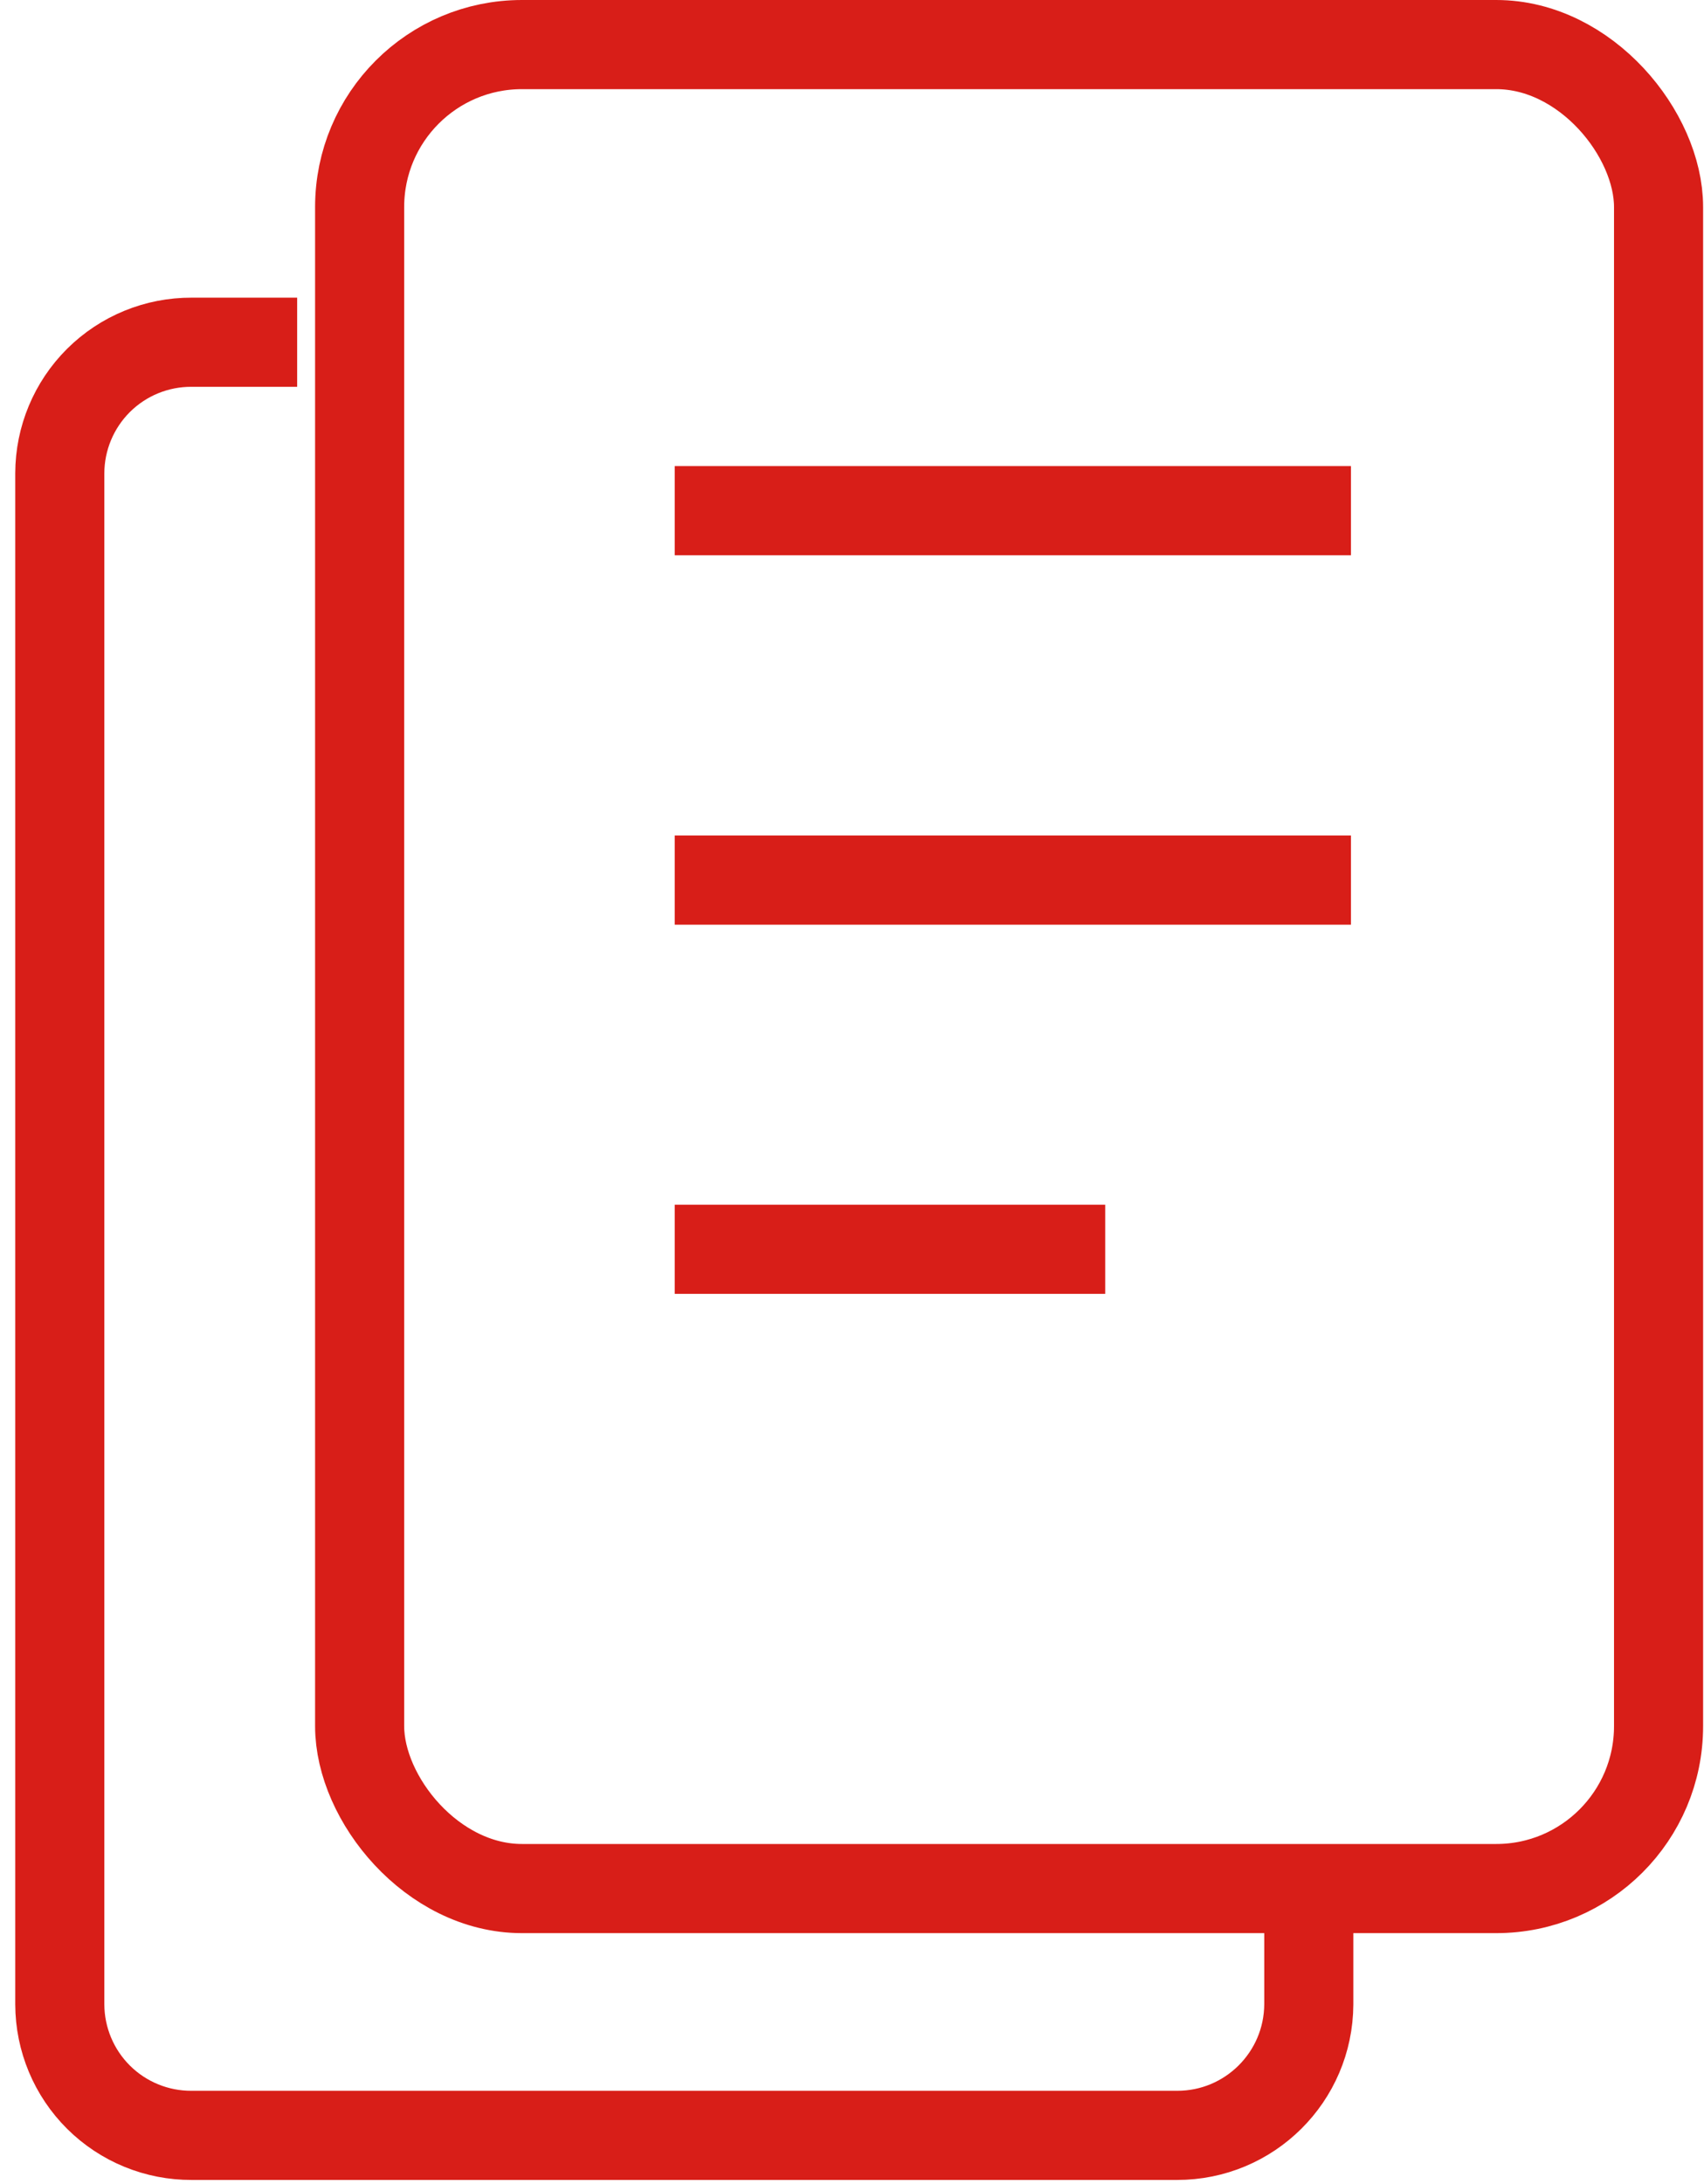
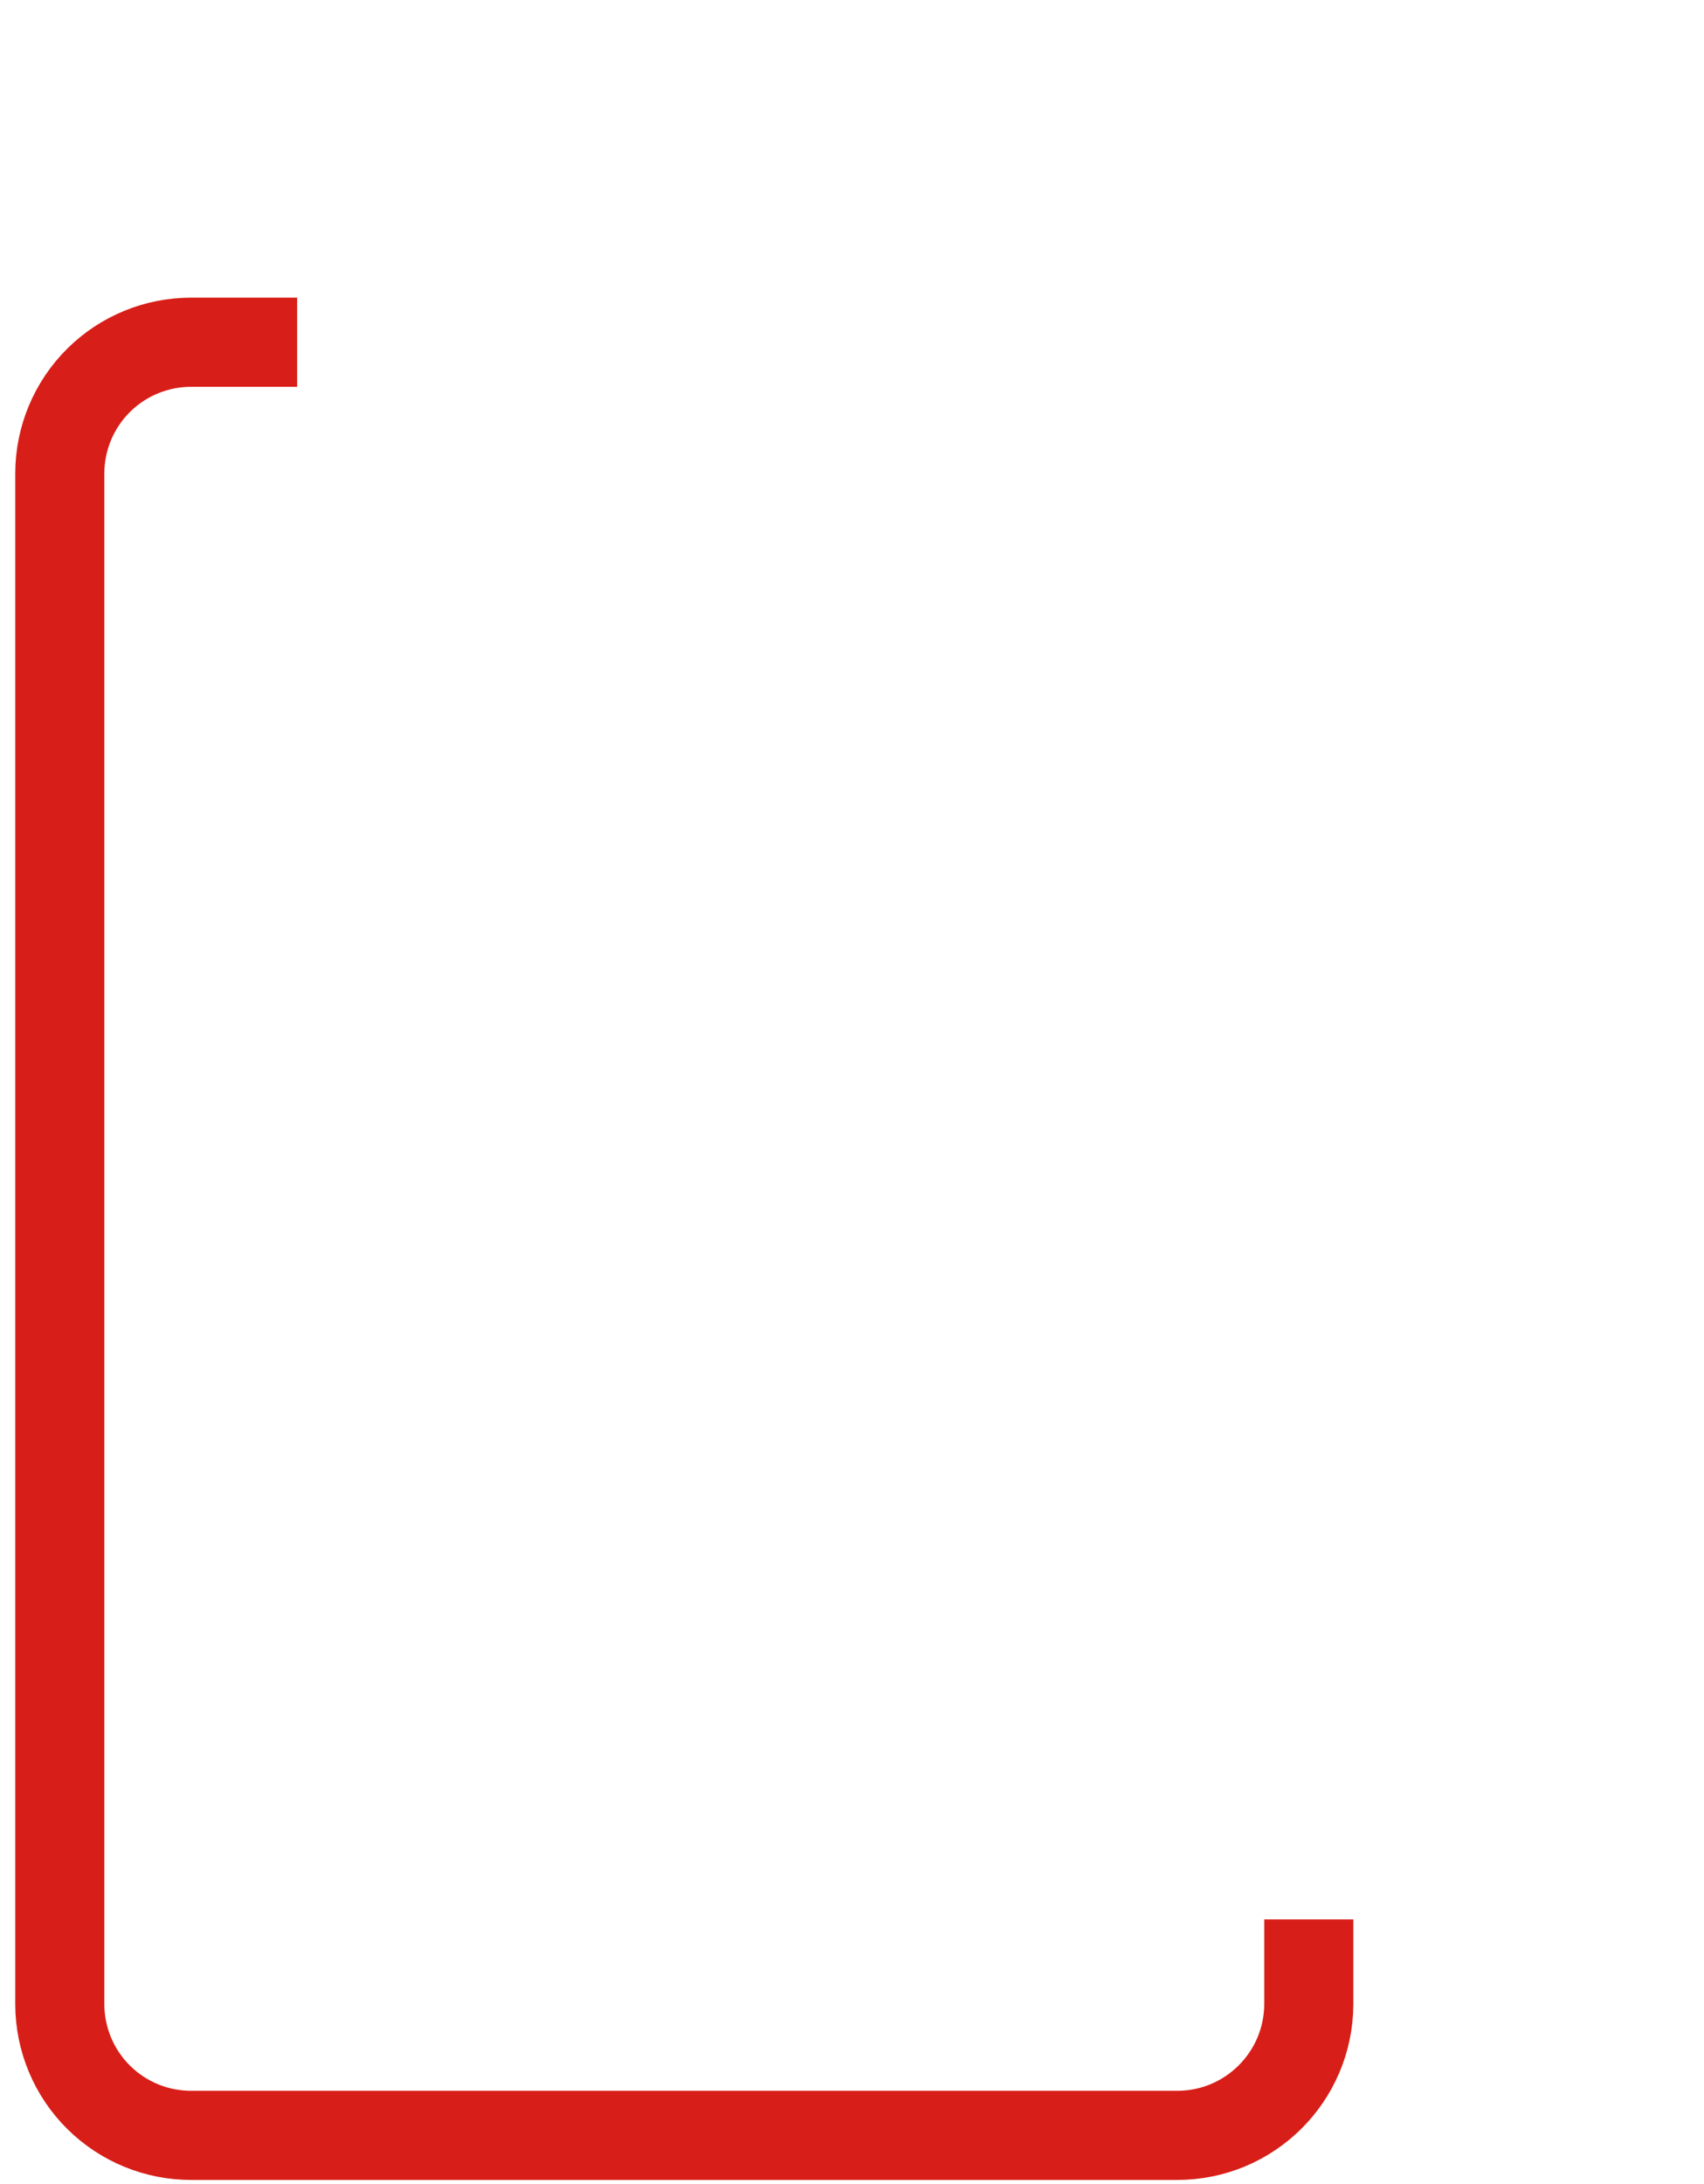
<svg xmlns="http://www.w3.org/2000/svg" width="57px" height="73px" viewBox="0 0 57 73" version="1.1">
  <title>second</title>
  <g id="Page-1" stroke="none" stroke-width="1" fill="none" fill-rule="evenodd">
    <g id="second" transform="translate(2, 1.49)" stroke="#D81E18" stroke-width="2.98">
-       <rect id="Rectangle" x="10.03" y="-3.55271368e-15" width="43.45" height="61.64" rx="5.43" />
      <path d="M41.78,62.67 L41.78,65.51 C41.769,67.936 39.796,69.896 37.37,69.89 L4.41,69.89 C3.244,69.895 2.124,69.437 1.296,68.615 C0.469,67.793 0.003,66.676 0,65.51 L0,14.33 C0.003,13.164 0.469,12.047 1.296,11.225 C2.124,10.403 3.244,9.945 4.41,9.95 L7.94,9.95" id="Path" />
-       <line x1="20.57" y1="15.58" x2="43.19" y2="15.58" id="Path" />
-       <line x1="20.57" y1="27.93" x2="43.19" y2="27.93" id="Path" />
-       <line x1="20.57" y1="40.27" x2="34.97" y2="40.27" id="Path" />
    </g>
  </g>
</svg>